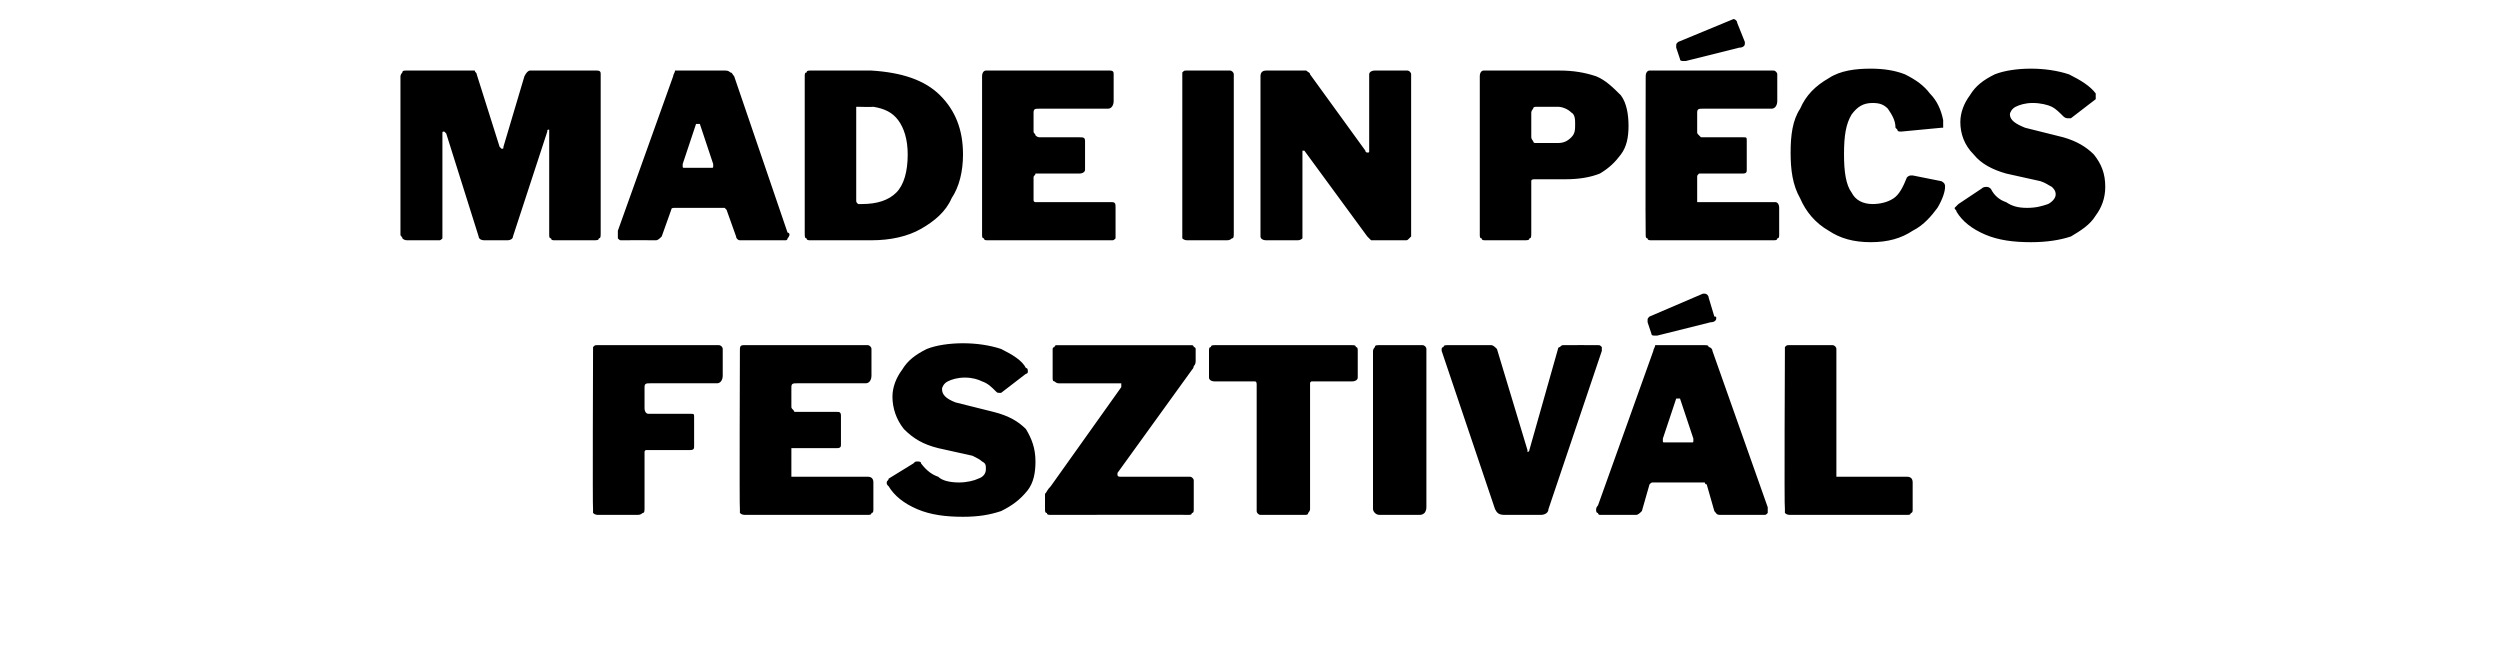
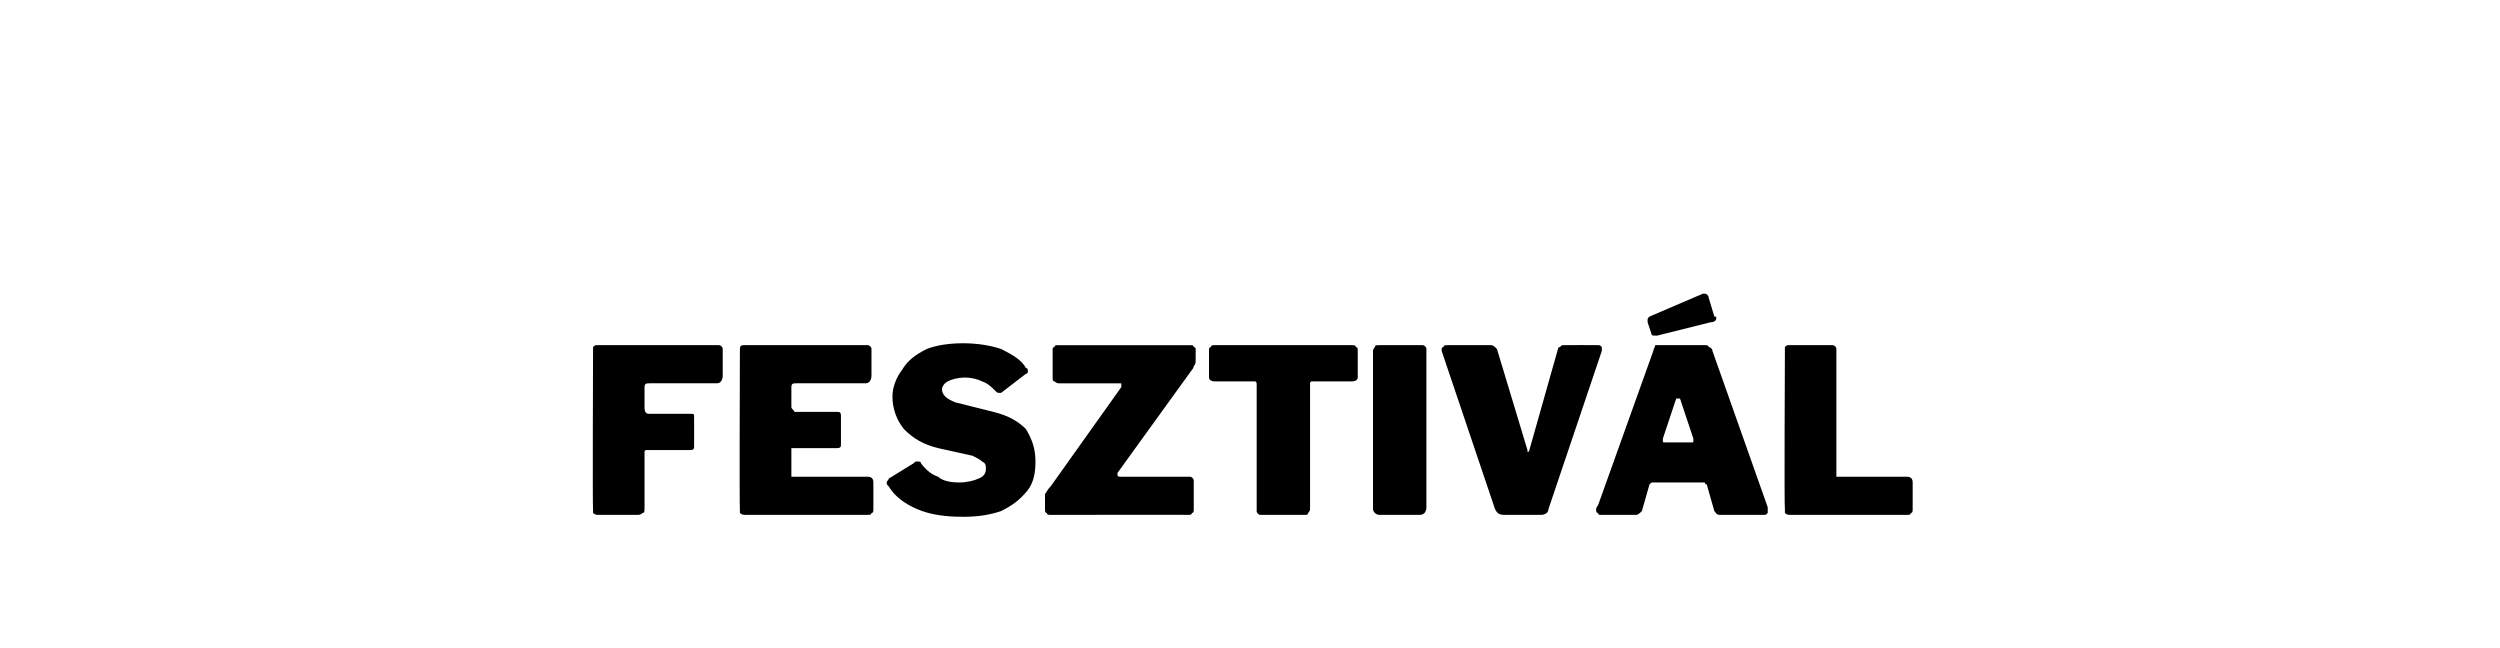
<svg xmlns="http://www.w3.org/2000/svg" version="1.1" width="131.1px" height="34px" viewBox="0 -1 131.1 34" style="top:-1px">
  <desc>Made in P cs Fesztiv l</desc>
  <defs />
  <g id="Polygon48246">
    <path d="m31.1 17.4v-.2c.1-.1.1-.1.2-.1h6.4c.1 0 .2.1.2.2v1.4c0 .2-.1.4-.3.4h-3.5c-.2 0-.3 0-.3.2v1.1c0 .2.1.3.2.3h2.2c.2 0 .2 0 .2.2v1.5c0 .1 0 .2-.2.2h-2.3c-.1 0-.1.1-.1.1v2.9c0 .2 0 .3-.1.3c-.1.1-.2.1-.3.1h-2c-.1 0-.2 0-.3-.1v-.2c-.03-.01 0-8.3 0-8.3c0 0-.03-.04 0 0zm7.7 0c0-.2 0-.3.2-.3h6.5c.1 0 .2.1.2.2v1.4c0 .2-.1.4-.3.4h-3.6c-.2 0-.3 0-.3.2v1c0 .1 0 .1.1.2s0 .1.1.1h2.2c.1 0 .2 0 .2.2v1.5c0 .1 0 .2-.2.2h-2.4v1.5h4c.2 0 .3.1.3.3v1.4c0 .1 0 .2-.1.2c0 .1-.1.1-.2.1h-6.4c-.1 0-.2 0-.3-.1v-.2c-.03-.01 0-8.3 0-8.3c0 0-.03-.04 0 0zm13.4 2.1c-.2-.2-.4-.4-.7-.5c-.2-.1-.5-.2-.9-.2c-.4 0-.7.1-.9.2c-.2.1-.3.3-.3.4c0 .3.2.5.7.7l2 .5c.8.2 1.3.5 1.7.9c.3.5.5 1 .5 1.7c0 .6-.1 1.1-.4 1.5c-.4.5-.8.8-1.4 1.1c-.6.2-1.2.3-2 .3c-.9 0-1.7-.1-2.4-.4c-.7-.3-1.2-.7-1.5-1.2c-.1-.1-.1-.1-.1-.2s.1-.1.1-.2l1.3-.8c.1-.1.1-.1.2-.1c.1 0 .2 0 .2.1c.3.4.6.6.9.7c.2.2.6.3 1.1.3c.4 0 .8-.1 1-.2c.3-.1.4-.3.4-.5c0-.2 0-.3-.2-.4c-.1-.1-.3-.2-.5-.3l-1.8-.4c-.8-.2-1.3-.5-1.8-1c-.4-.5-.6-1.1-.6-1.7c0-.5.2-1 .5-1.4c.3-.5.7-.8 1.3-1.1c.5-.2 1.2-.3 1.9-.3c.7 0 1.4.1 2 .3c.6.3 1.1.6 1.3 1c.1 0 .1.1.1.2c0 0 0 .1-.1.1l-1.3 1h-.1c-.1 0-.1 0-.2-.1zm2.9 6.5c-.1 0-.2 0-.2-.1c-.1 0-.1-.1-.1-.2v-.8c.1-.1.1-.2.3-.4l3.7-5.2v-.2h-3.3c-.1 0-.2-.1-.2-.1c-.1 0-.1-.1-.1-.2v-1.5s0-.1.1-.1c0-.1.1-.1.1-.1h7.1s.1 0 .1.1c.1 0 .1.1.1.1v.6c0 .1 0 .2-.1.3c0 0 0 .1-.1.2l-3.9 5.4v.1c0 .1.1.1.2.1h3.6c.1 0 .2.1.2.2v1.5c0 .1 0 .2-.1.2c0 .1-.1.1-.2.1c.03-.01-7.2 0-7.2 0c0 0 .01-.01 0 0zm8.3-8.6c0-.1 0-.2.1-.2c0-.1.1-.1.2-.1h7.2c.1 0 .2 0 .2.1c.1 0 .1.1.1.2v1.4c0 .1-.1.2-.3.2h-2.1c-.1 0-.1.1-.1.1v6.6c0 .1-.1.2-.1.2c0 .1-.1.1-.2.1h-2.3c-.1 0-.2-.1-.2-.2v-6.6c0-.1 0-.2-.1-.2h-2.1c-.2 0-.3-.1-.3-.2v-1.4zm11.2-.3c.1 0 .2.1.2.2v8.3c0 .2-.1.3-.1.3c-.1.1-.2.1-.3.1h-2c-.1 0-.2 0-.3-.1c0 0-.1-.1-.1-.2v-8.3c0-.1.1-.2.1-.2c0-.1.1-.1.2-.1h2.3zm9.2 0c.1 0 .1 0 .2.1v.2l-2.8 8.3c0 .2-.2.3-.4.3h-1.9c-.3 0-.4-.1-.5-.3l-2.8-8.3v-.1s0-.1.1-.1c0-.1.1-.1.2-.1h2.3c.1 0 .2.1.3.2l1.6 5.3v.1s.1 0 .1-.1l1.5-5.3s0-.1.1-.1c.1-.1.1-.1.2-.1c.01-.01 1.8 0 1.8 0c0 0-.01-.01 0 0zm.1 8.9s-.1 0-.1-.1c-.1 0-.1-.1-.1-.2c0 0 0-.1.1-.2l2.9-8.1c0-.1.1-.2.1-.3h2.6c.1 0 .2 0 .2.1c.1 0 .2.1.2.2l2.9 8.2v.3c-.1.1-.1.1-.2.1h-2.3c-.2 0-.2-.1-.3-.2l-.4-1.4c-.1 0-.1-.1-.1-.1h-2.7c-.1 0-.1 0-.2.1l-.4 1.4c-.1.1-.2.2-.3.2h-1.9s.04-.01 0 0zm4.8-3.8c.1 0 .1 0 .1-.1v-.1l-.7-2.1h-.2l-.7 2.1v.1c0 .1 0 .1.1.1h1.4zm1.2-6.6c.1 0 .1 0 .1.1c0 .1-.1.2-.3.2l-2.8.7h-.1c-.1 0-.2 0-.2-.1l-.2-.6v-.1c0-.1 0-.1.1-.2l2.8-1.2h.1c.1 0 .2.1.2.2l.3 1zm3.7 1.8v-.2c.1-.1.1-.1.2-.1h2.3c.1 0 .2.1.2.2v6.7h3.7c.2 0 .3.1.3.3v1.4c0 .1 0 .2-.1.2c0 .1-.1.1-.2.1h-6.1c-.1 0-.2 0-.3-.1v-.2c-.04-.01 0-8.3 0-8.3c0 0-.04-.04 0 0z" stroke="none" fill="#000" />
  </g>
  <g id="Polygon48245">
-     <path d="m21.4 11.6c-.1 0-.2 0-.3-.1c0-.1-.1-.1-.1-.2V3c0-.1.1-.2.1-.2c0-.1.1-.1.2-.1h3.6c0 .1.1.1.1.2l1.2 3.8l.1.1c.1 0 .1 0 .1-.1L27.5 3c.1-.2.2-.3.3-.3h3.5c.2 0 .2.1.2.2v8.3c0 .2 0 .3-.1.3c0 .1-.1.1-.3.1h-2c-.1 0-.2 0-.2-.1c-.1 0-.1-.1-.1-.2V5.8c-.1 0-.1 0-.1.1l-1.8 5.5c0 .1-.1.2-.3.2h-1.2c-.2 0-.3-.1-.3-.2L23.4 6l-.1-.1c-.1 0-.1 0-.1.1v5.5c-.1.1-.1.1-.2.1h-1.6s-.04-.01 0 0zm11.2 0c-.1 0-.1 0-.2-.1v-.4L35.3 3c0-.1.1-.2.1-.3h2.6c.1 0 .2 0 .3.1c.1 0 .1.1.2.2l2.8 8.2c.1 0 .1.1.1.1c0 .1-.1.2-.1.2c0 .1-.1.1-.1.1h-2.4c-.1 0-.2-.1-.2-.2l-.5-1.4l-.1-.1h-2.6c-.1 0-.2 0-.2.1l-.5 1.4c-.1.1-.2.2-.3.2c0-.01-1.8 0-1.8 0c0 0-.02-.01 0 0zm4.7-3.8c.1 0 .1 0 .1-.1v-.1l-.7-2.1h-.2l-.7 2.1v.1c0 .1 0 .1.1.1h1.4zm6.6-5.1h1.8c1.6.1 2.8.5 3.6 1.3c.8.8 1.2 1.8 1.2 3.1c0 .9-.2 1.7-.6 2.3c-.3.7-.9 1.2-1.6 1.6c-.7.4-1.6.6-2.6.6h-3.2c-.1 0-.2 0-.2-.1c-.1 0-.1-.1-.1-.3V3c0-.1 0-.2.1-.2c0-.1.1-.1.2-.1h1.4zM45 4.6h-.1v4.9c0 .1 0 .1.1.2h.2c.8 0 1.4-.2 1.8-.6c.4-.4.6-1.1.6-2c0-.8-.2-1.4-.5-1.8c-.3-.4-.7-.6-1.3-.7c-.04.02-.8 0-.8 0c0 0 .04-.03 0 0zM51.5 3c0-.2.1-.3.2-.3h6.5c.2 0 .2.1.2.2v1.4c0 .2-.1.4-.3.4h-3.6c-.2 0-.3 0-.3.2v1c0 .1.1.1.1.2c0 0 .1.1.2.1h2.1c.2 0 .3 0 .3.2v1.5c0 .1-.1.2-.3.2h-2.3c0 .1-.1.1-.1.2v1.2s0 .1.1.1h4c.2 0 .2.1.2.3v1.6c-.1.1-.1.1-.2.1h-6.5c-.1 0-.2 0-.2-.1c-.1 0-.1-.1-.1-.2V3s.01-.04 0 0zm13-.3c.1 0 .2.1.2.2v8.3c0 .2 0 .3-.1.3c-.1.1-.2.1-.3.1h-2c-.1 0-.2 0-.3-.1V2.8c.1-.1.1-.1.2-.1h2.3zm9.3 0c.1 0 .2.1.2.2v8.5l-.1.1c-.1.1-.1.1-.2.1h-1.8l-.2-.2l-3.3-4.5h-.1v4.6c-.1.1-.2.1-.3.1h-1.6c-.2 0-.3-.1-.3-.2V3c0-.2.1-.3.3-.3h2.1c.1.1.2.1.2.2l2.9 4c0 .1.1.1.1.1c.1 0 .1 0 .1-.1v-4c0-.1.1-.2.3-.2h1.7zm11.6 2.9c0 .6-.1 1.1-.4 1.5c-.3.4-.6.7-1.1 1c-.5.2-1.1.3-1.8.3h-1.6c-.1 0-.2 0-.2.1v2.7c0 .2 0 .3-.1.3c0 .1-.1.1-.3.1h-2c-.1 0-.2 0-.2-.1c-.1 0-.1-.1-.1-.2V3c0-.2.1-.3.2-.3h4c.7 0 1.3.1 1.9.3c.5.2.9.6 1.3 1c.3.4.4 1 .4 1.6zm-2.8-.1c0-.2 0-.5-.2-.6c-.2-.2-.5-.3-.7-.3h-1.1c-.1 0-.2 0-.2.1c0 0-.1.1-.1.2v1.3c0 .1.1.2.1.2c0 .1.1.1.1.1h1.2c.3 0 .5-.1.7-.3c.2-.2.2-.4.2-.7zM86.3 3c0-.2.1-.3.2-.3h6.5c.1 0 .2.1.2.2v1.4c0 .2-.1.4-.3.4h-3.6c-.2 0-.3 0-.3.2v1c0 .1 0 .1.1.2l.1.1h2.2c.2 0 .2 0 .2.2v1.5c0 .1 0 .2-.2.2h-2.3c-.1.1-.1.1-.1.2v1.3h4.1c.1 0 .2.1.2.3v1.4c0 .1 0 .2-.1.2c0 .1-.1.1-.2.1h-6.4c-.1 0-.2 0-.2-.1c-.1 0-.1-.1-.1-.2c-.02-.01 0-8.3 0-8.3c0 0-.02-.04 0 0zm5.2-1.8v.1c0 .1-.1.2-.3.2l-2.8.7h-.1c-.1 0-.2 0-.2-.1l-.2-.6v-.1c0-.1 0-.1.1-.2L90.9 0c.1 0 .2.1.2.2l.4 1zm6.6 1.4c.7 0 1.3.1 1.8.3c.6.3 1 .6 1.3 1c.4.4.6.9.7 1.4v.4h-.1l-2.1.2c-.1 0-.2 0-.2-.1l-.1-.1c0-.4-.2-.7-.4-1c-.2-.2-.4-.3-.8-.3c-.5 0-.8.2-1.1.6c-.3.5-.4 1.1-.4 2.1c0 .9.1 1.6.4 2c.2.4.6.6 1.1.6c.4 0 .8-.1 1.1-.3c.3-.2.5-.6.7-1.1c0 0 .1-.1.2-.1h.1l1.5.3c.2.1.2.2.2.3c0 .2-.1.6-.4 1.1c-.3.4-.7.9-1.3 1.2c-.6.4-1.3.6-2.2.6c-.9 0-1.6-.2-2.2-.6c-.7-.4-1.2-1-1.5-1.7c-.4-.7-.5-1.5-.5-2.4c0-.9.1-1.7.5-2.3c.3-.7.8-1.2 1.5-1.6c.6-.4 1.4-.5 2.2-.5zm10.1 2.5c-.2-.2-.4-.4-.6-.5c-.2-.1-.6-.2-1-.2c-.4 0-.7.1-.9.2c-.2.1-.3.3-.3.4c0 .3.3.5.8.7l2 .5c.7.2 1.2.5 1.6.9c.4.5.6 1 .6 1.7c0 .6-.2 1.1-.5 1.5c-.3.5-.8.8-1.3 1.1c-.6.2-1.3.3-2.1.3c-.9 0-1.7-.1-2.4-.4c-.7-.3-1.2-.7-1.5-1.2c0-.1-.1-.1-.1-.2l.2-.2l1.2-.8c.1-.1.2-.1.3-.1c0 0 .1 0 .2.1c.2.4.5.6.8.7c.3.2.6.3 1.1.3c.5 0 .8-.1 1.1-.2c.2-.1.4-.3.4-.5c0-.2-.1-.3-.2-.4c-.2-.1-.3-.2-.6-.3l-1.8-.4c-.7-.2-1.3-.5-1.7-1c-.5-.5-.7-1.1-.7-1.7c0-.5.2-1 .5-1.4c.3-.5.7-.8 1.3-1.1c.5-.2 1.2-.3 1.9-.3c.7 0 1.4.1 2 .3c.6.3 1.1.6 1.4 1v.3l-1.3 1h-.2s-.1 0-.2-.1z" stroke="none" fill="#000" />
-   </g>
+     </g>
</svg>